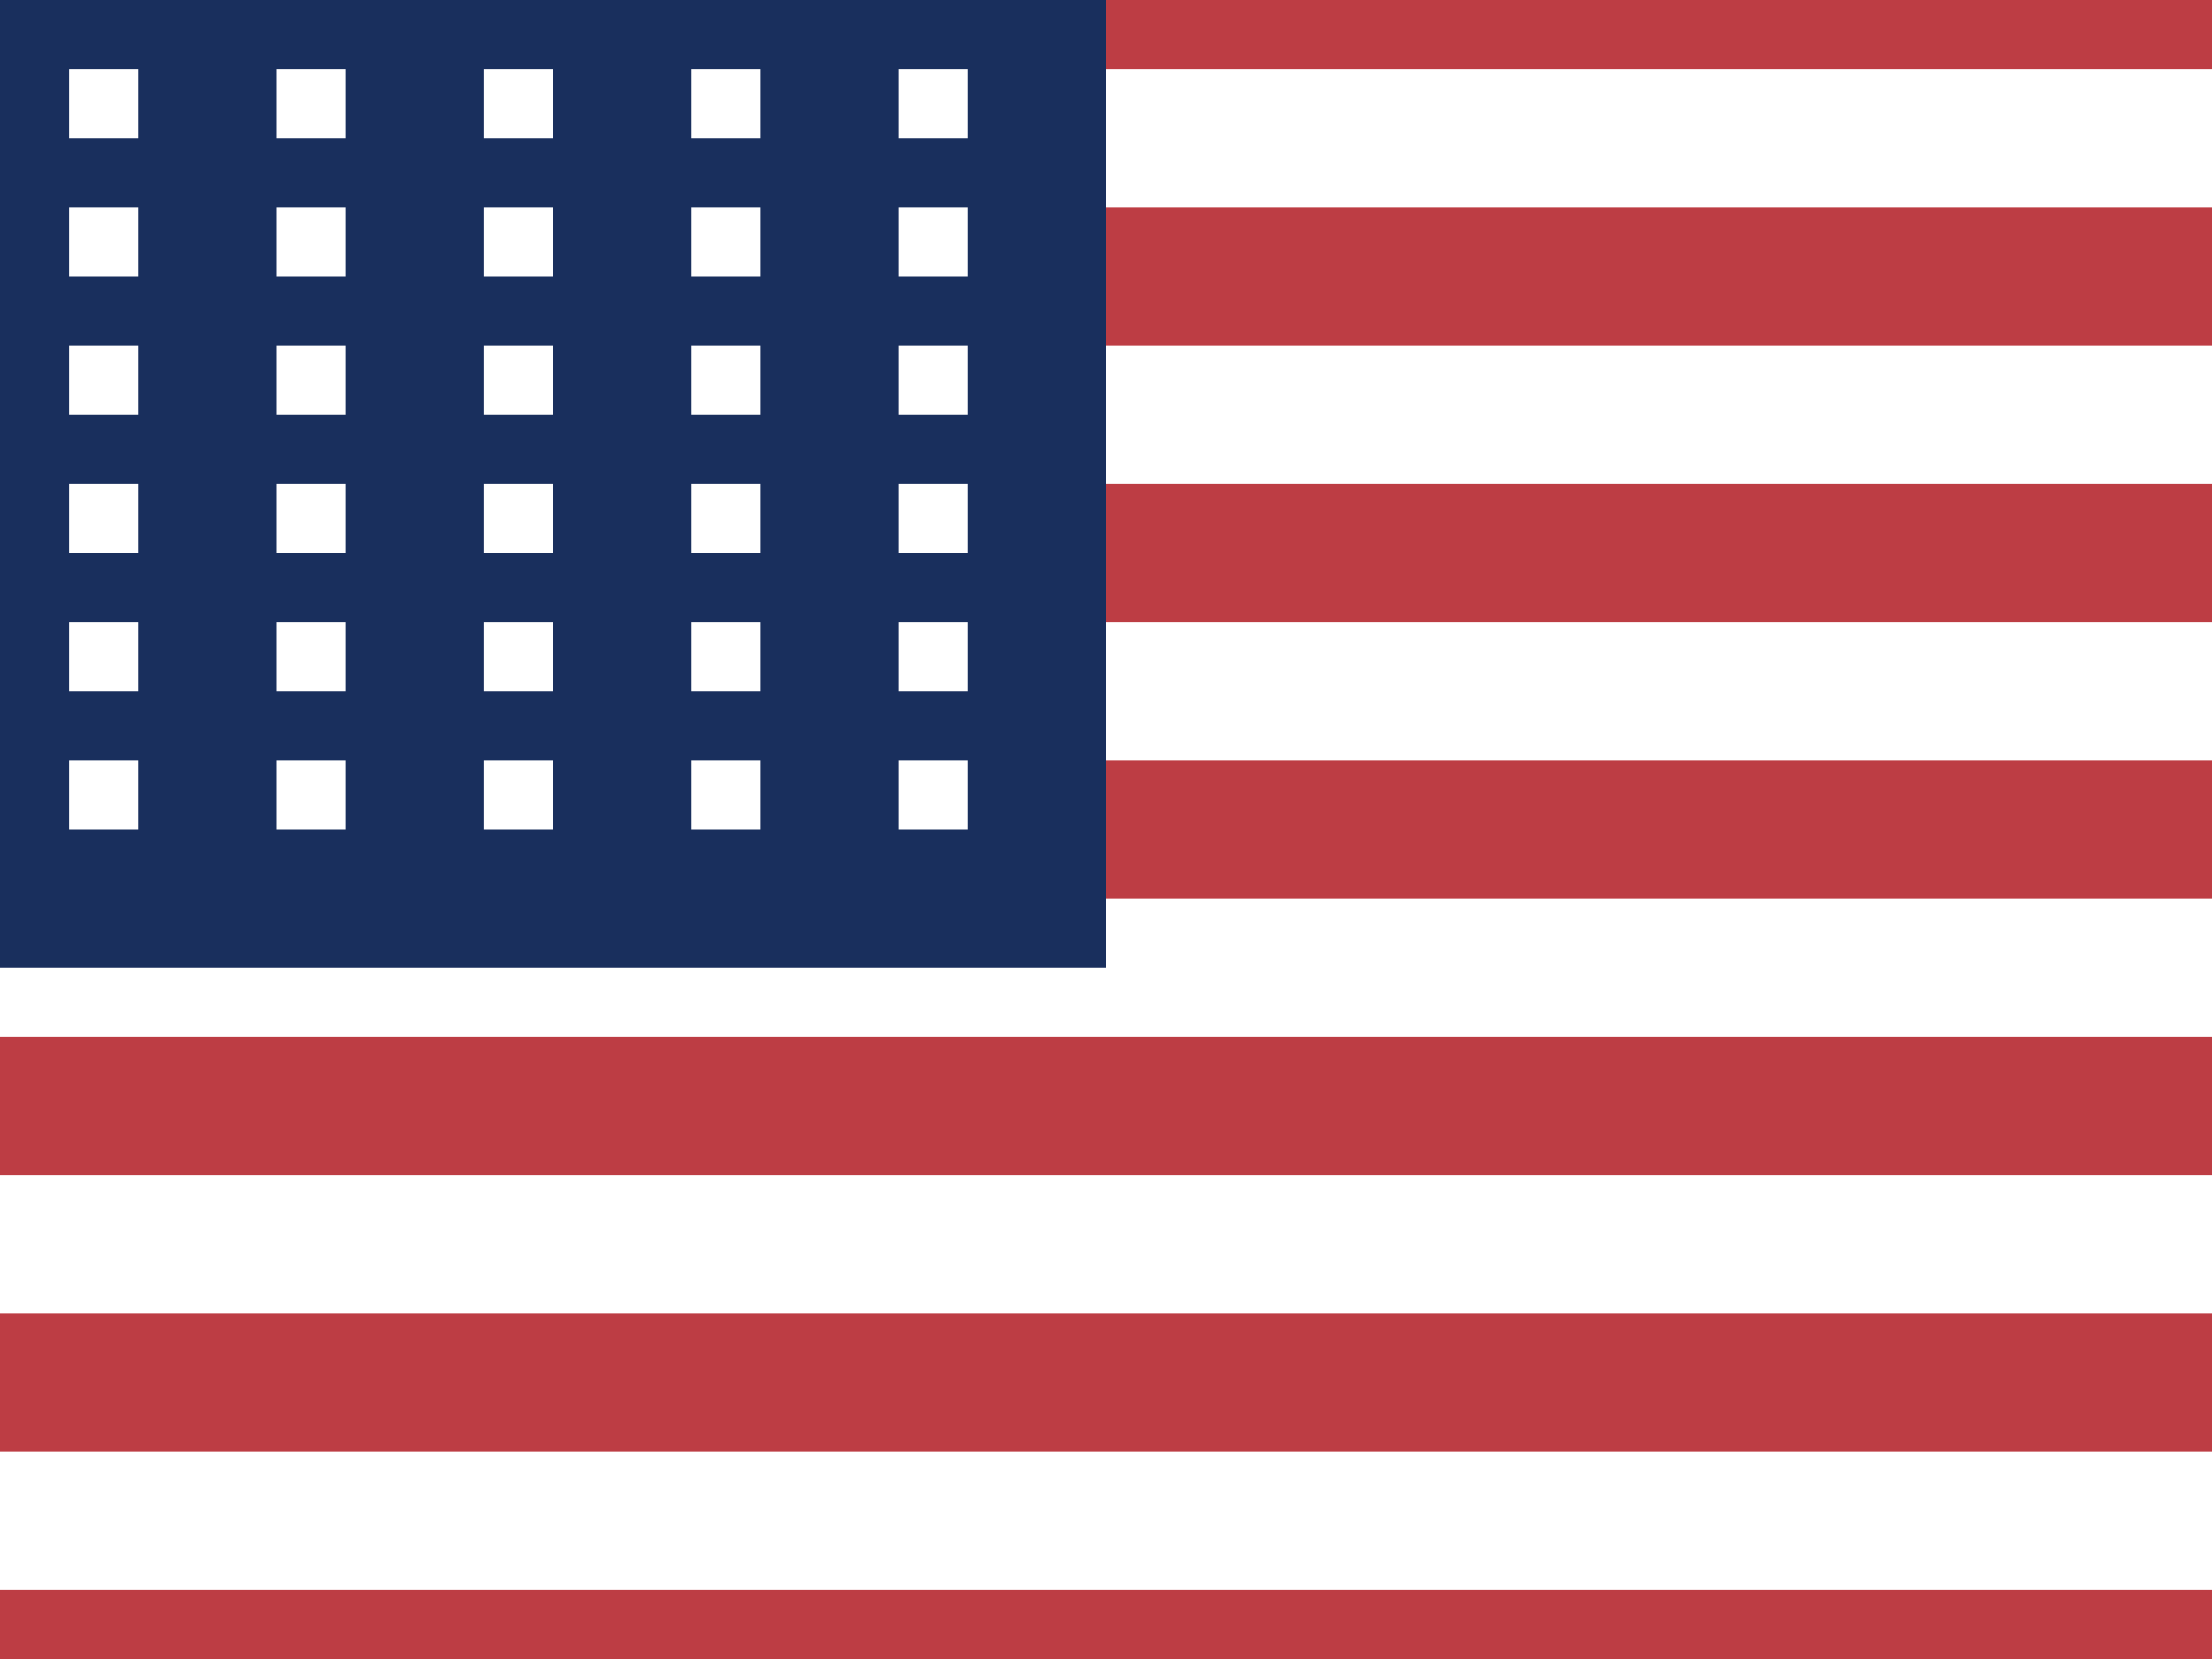
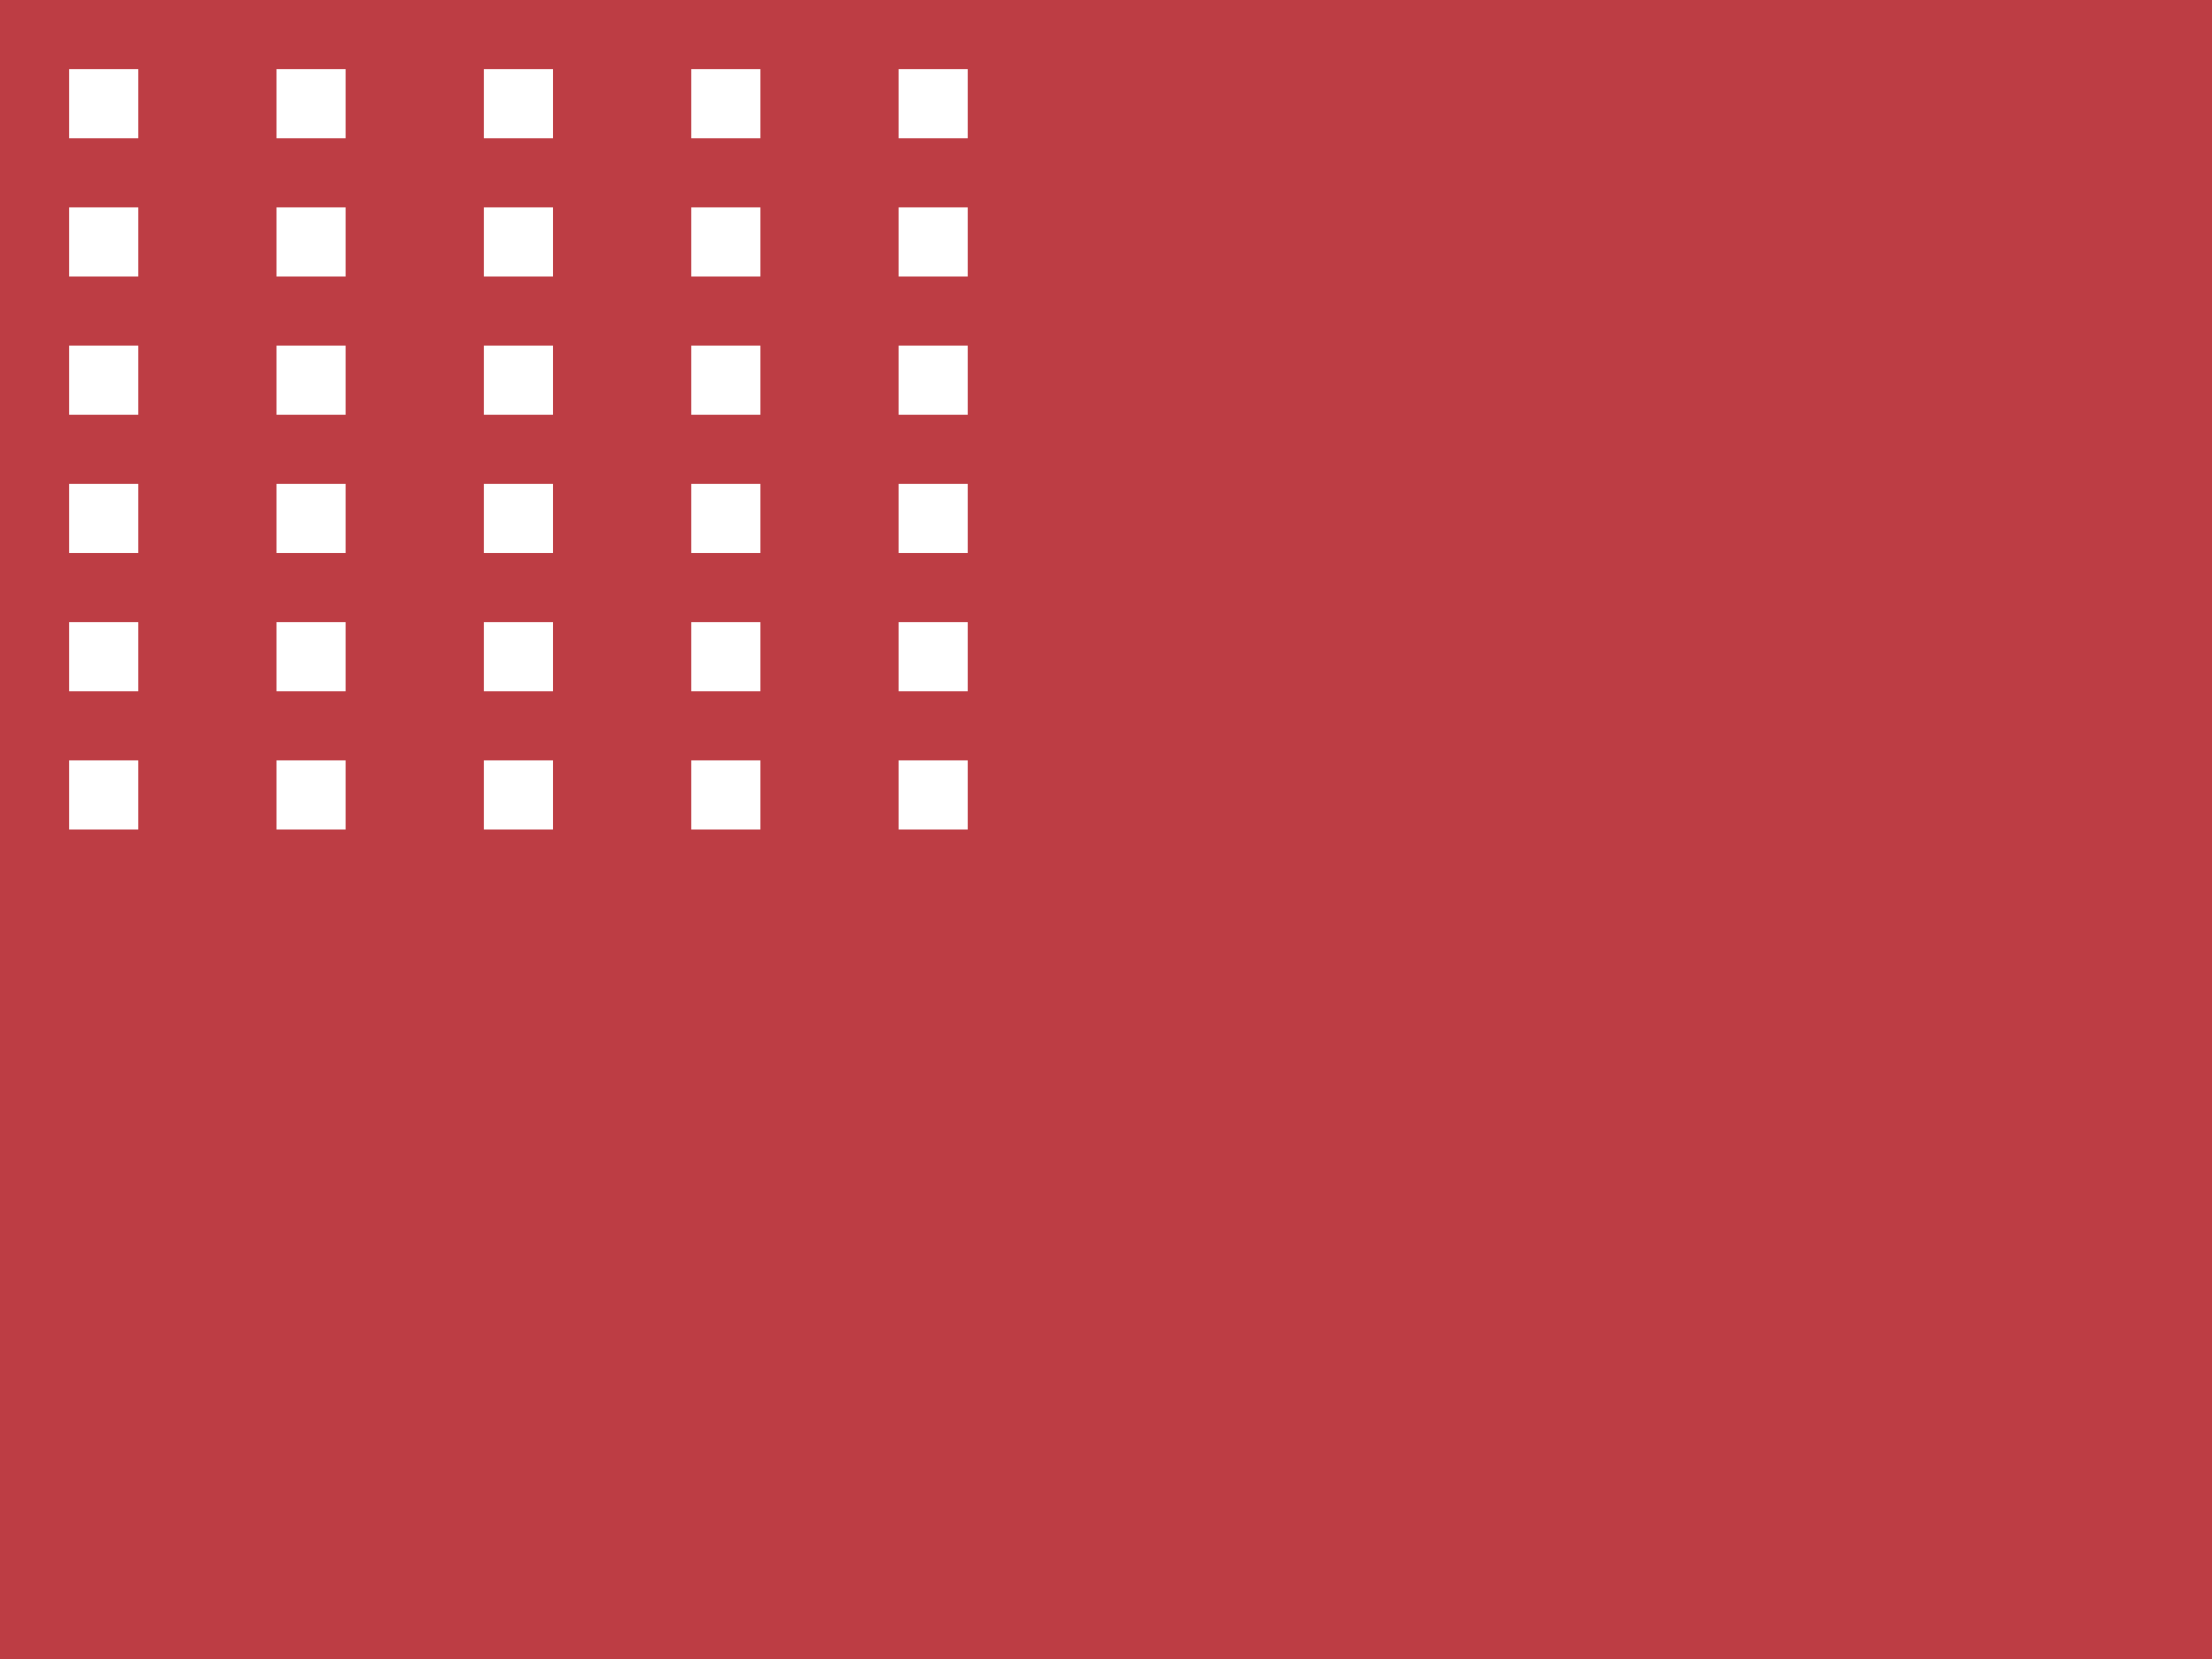
<svg xmlns="http://www.w3.org/2000/svg" viewBox="0 0 640 480">
  <path fill="#bd3d44" d="M0 0h640v480H0" />
-   <path stroke="#fff" stroke-width="40" d="M0 40h640m0 80H0m0 80h640m0 80H0m0 80h640m0 80H0" />
-   <path fill="#192f5d" d="M0 0h320v280H0z" />
  <path fill="#fff" d="M20 20h20v20H20zm60 0h20v20H80zm60 0h20v20h-20zm60 0h20v20h-20zm60 0h20v20h-20zm-240 40h20v20H20zm60 0h20v20H80zm60 0h20v20h-20zm60 0h20v20h-20zm60 0h20v20h-20zM20 100h20v20H20zm60 0h20v20H80zm60 0h20v20h-20zm60 0h20v20h-20zm60 0h20v20h-20zm-240 40h20v20H20zm60 0h20v20H80zm60 0h20v20h-20zm60 0h20v20h-20zm60 0h20v20h-20zM20 180h20v20H20zm60 0h20v20H80zm60 0h20v20h-20zm60 0h20v20h-20zm60 0h20v20h-20zm-240 40h20v20H20zm60 0h20v20H80zm60 0h20v20h-20zm60 0h20v20h-20zm60 0h20v20h-20z" />
</svg>